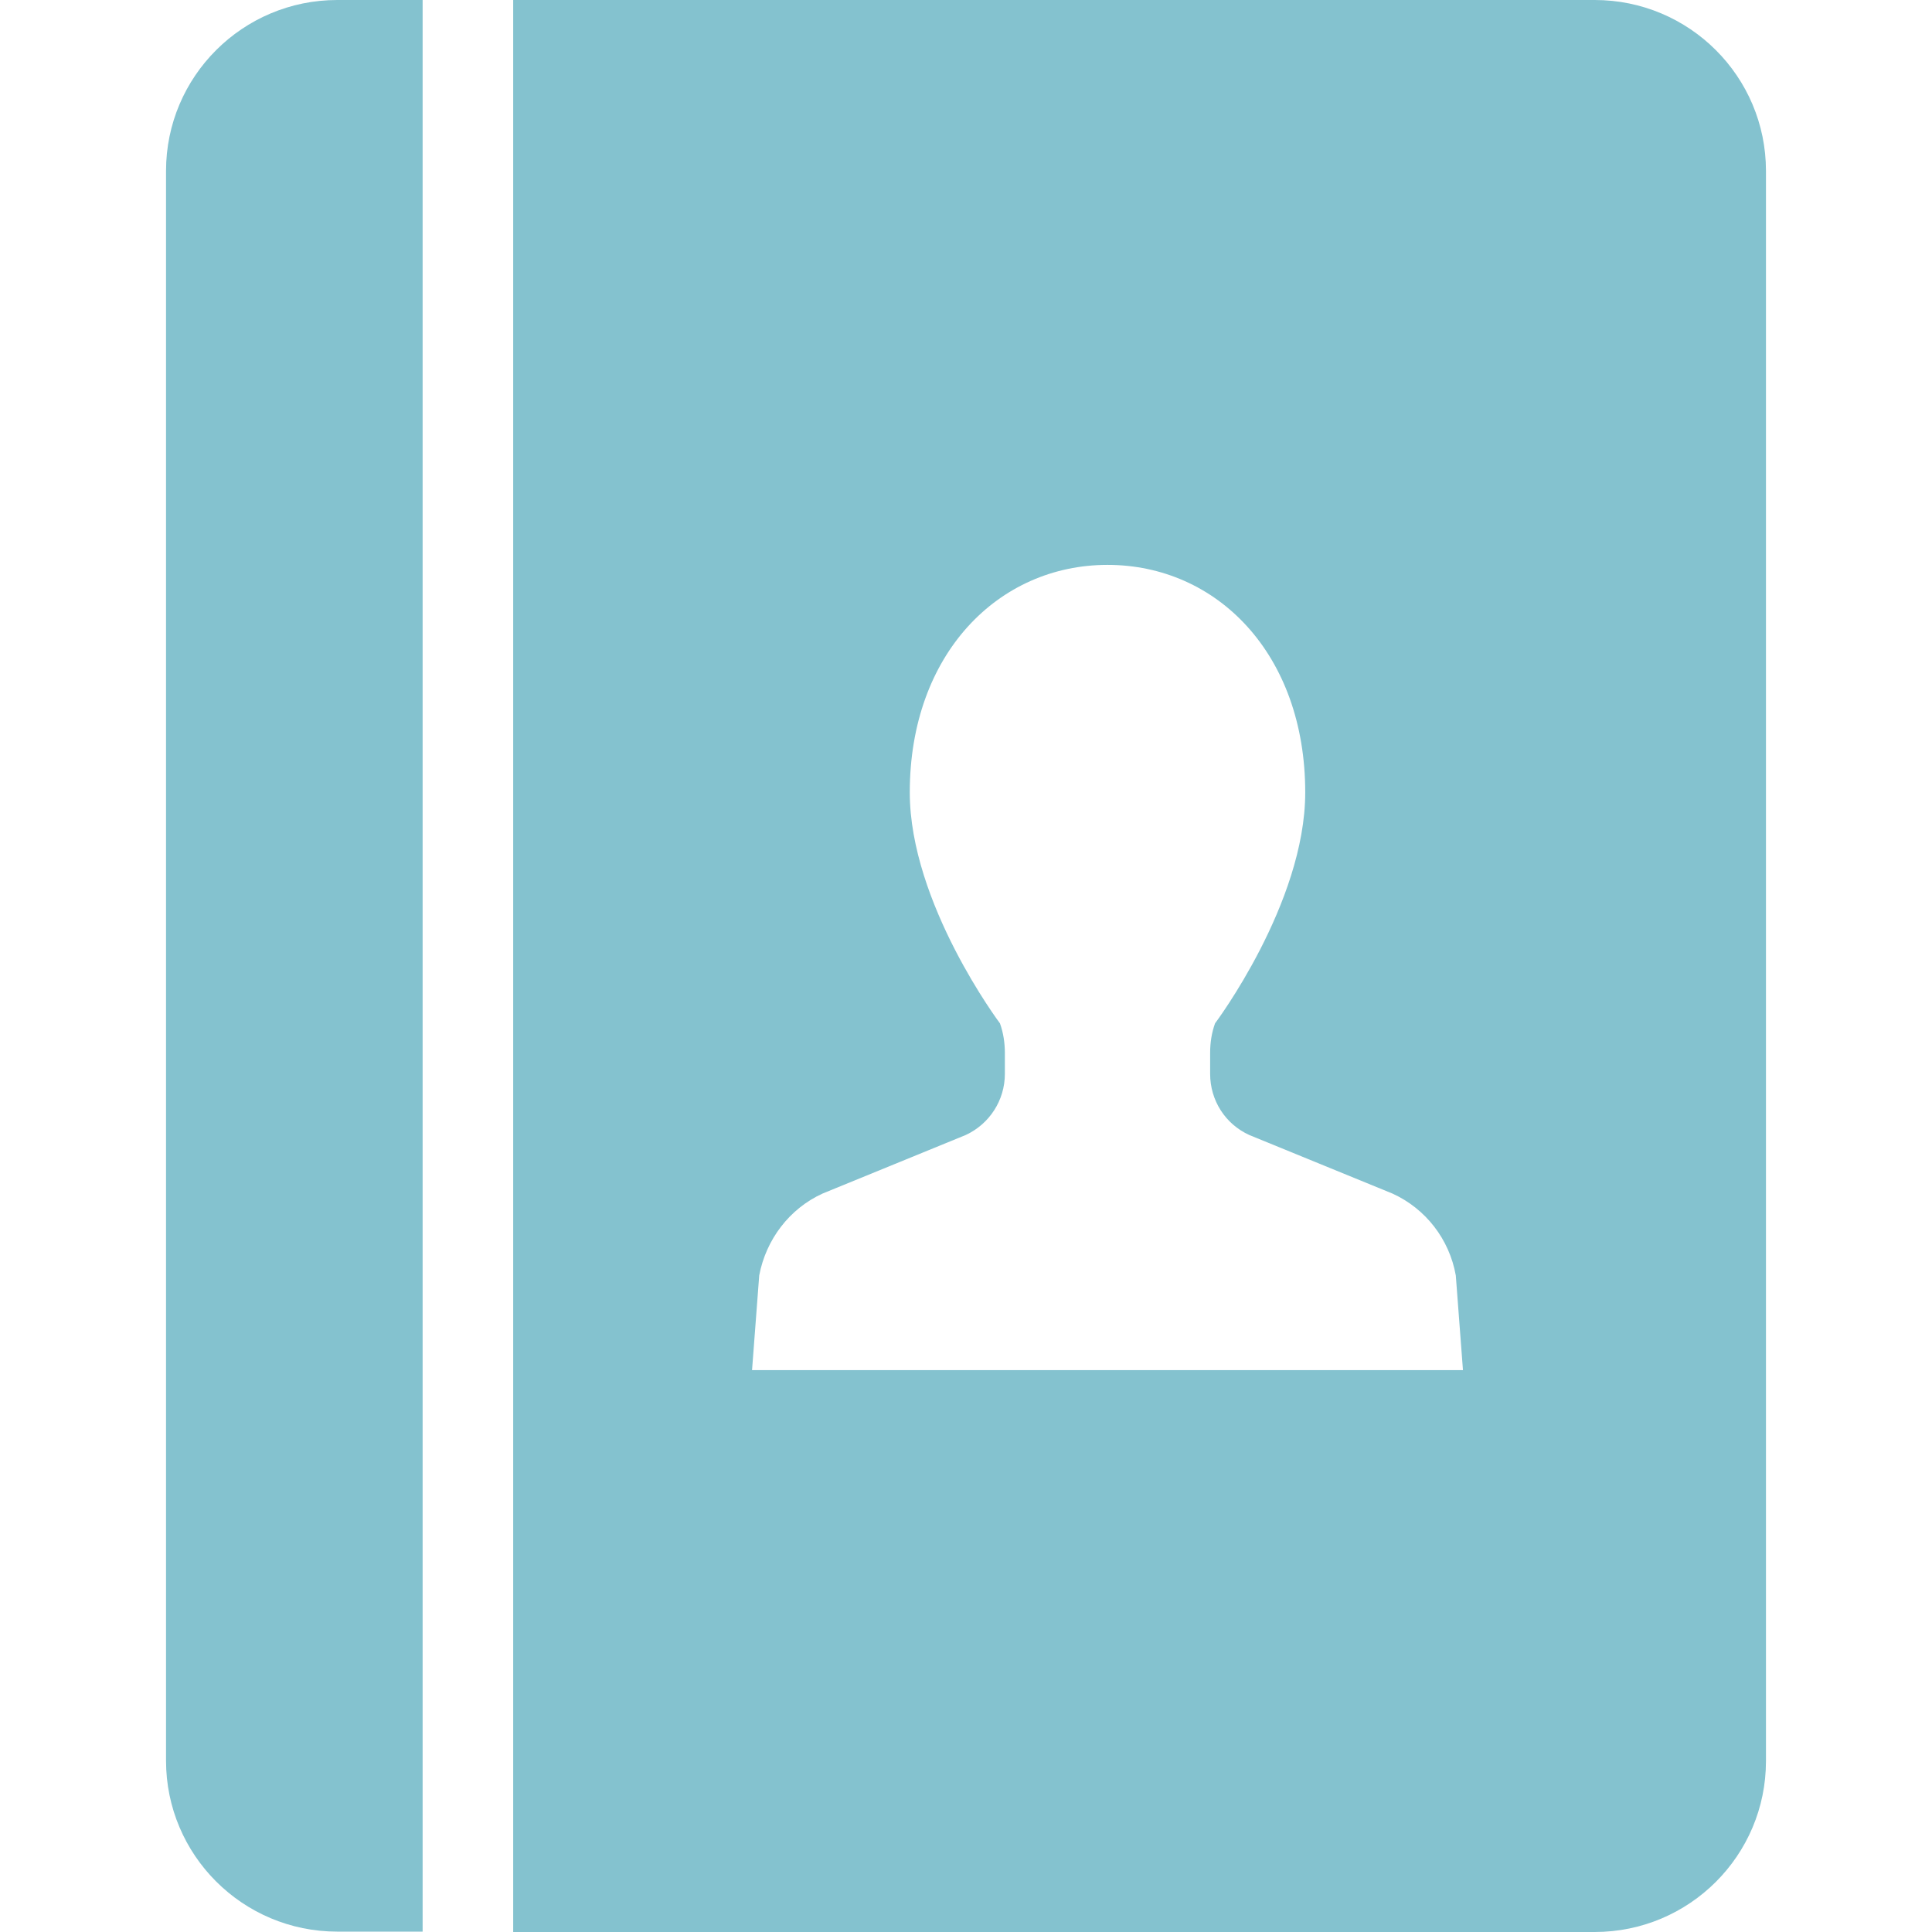
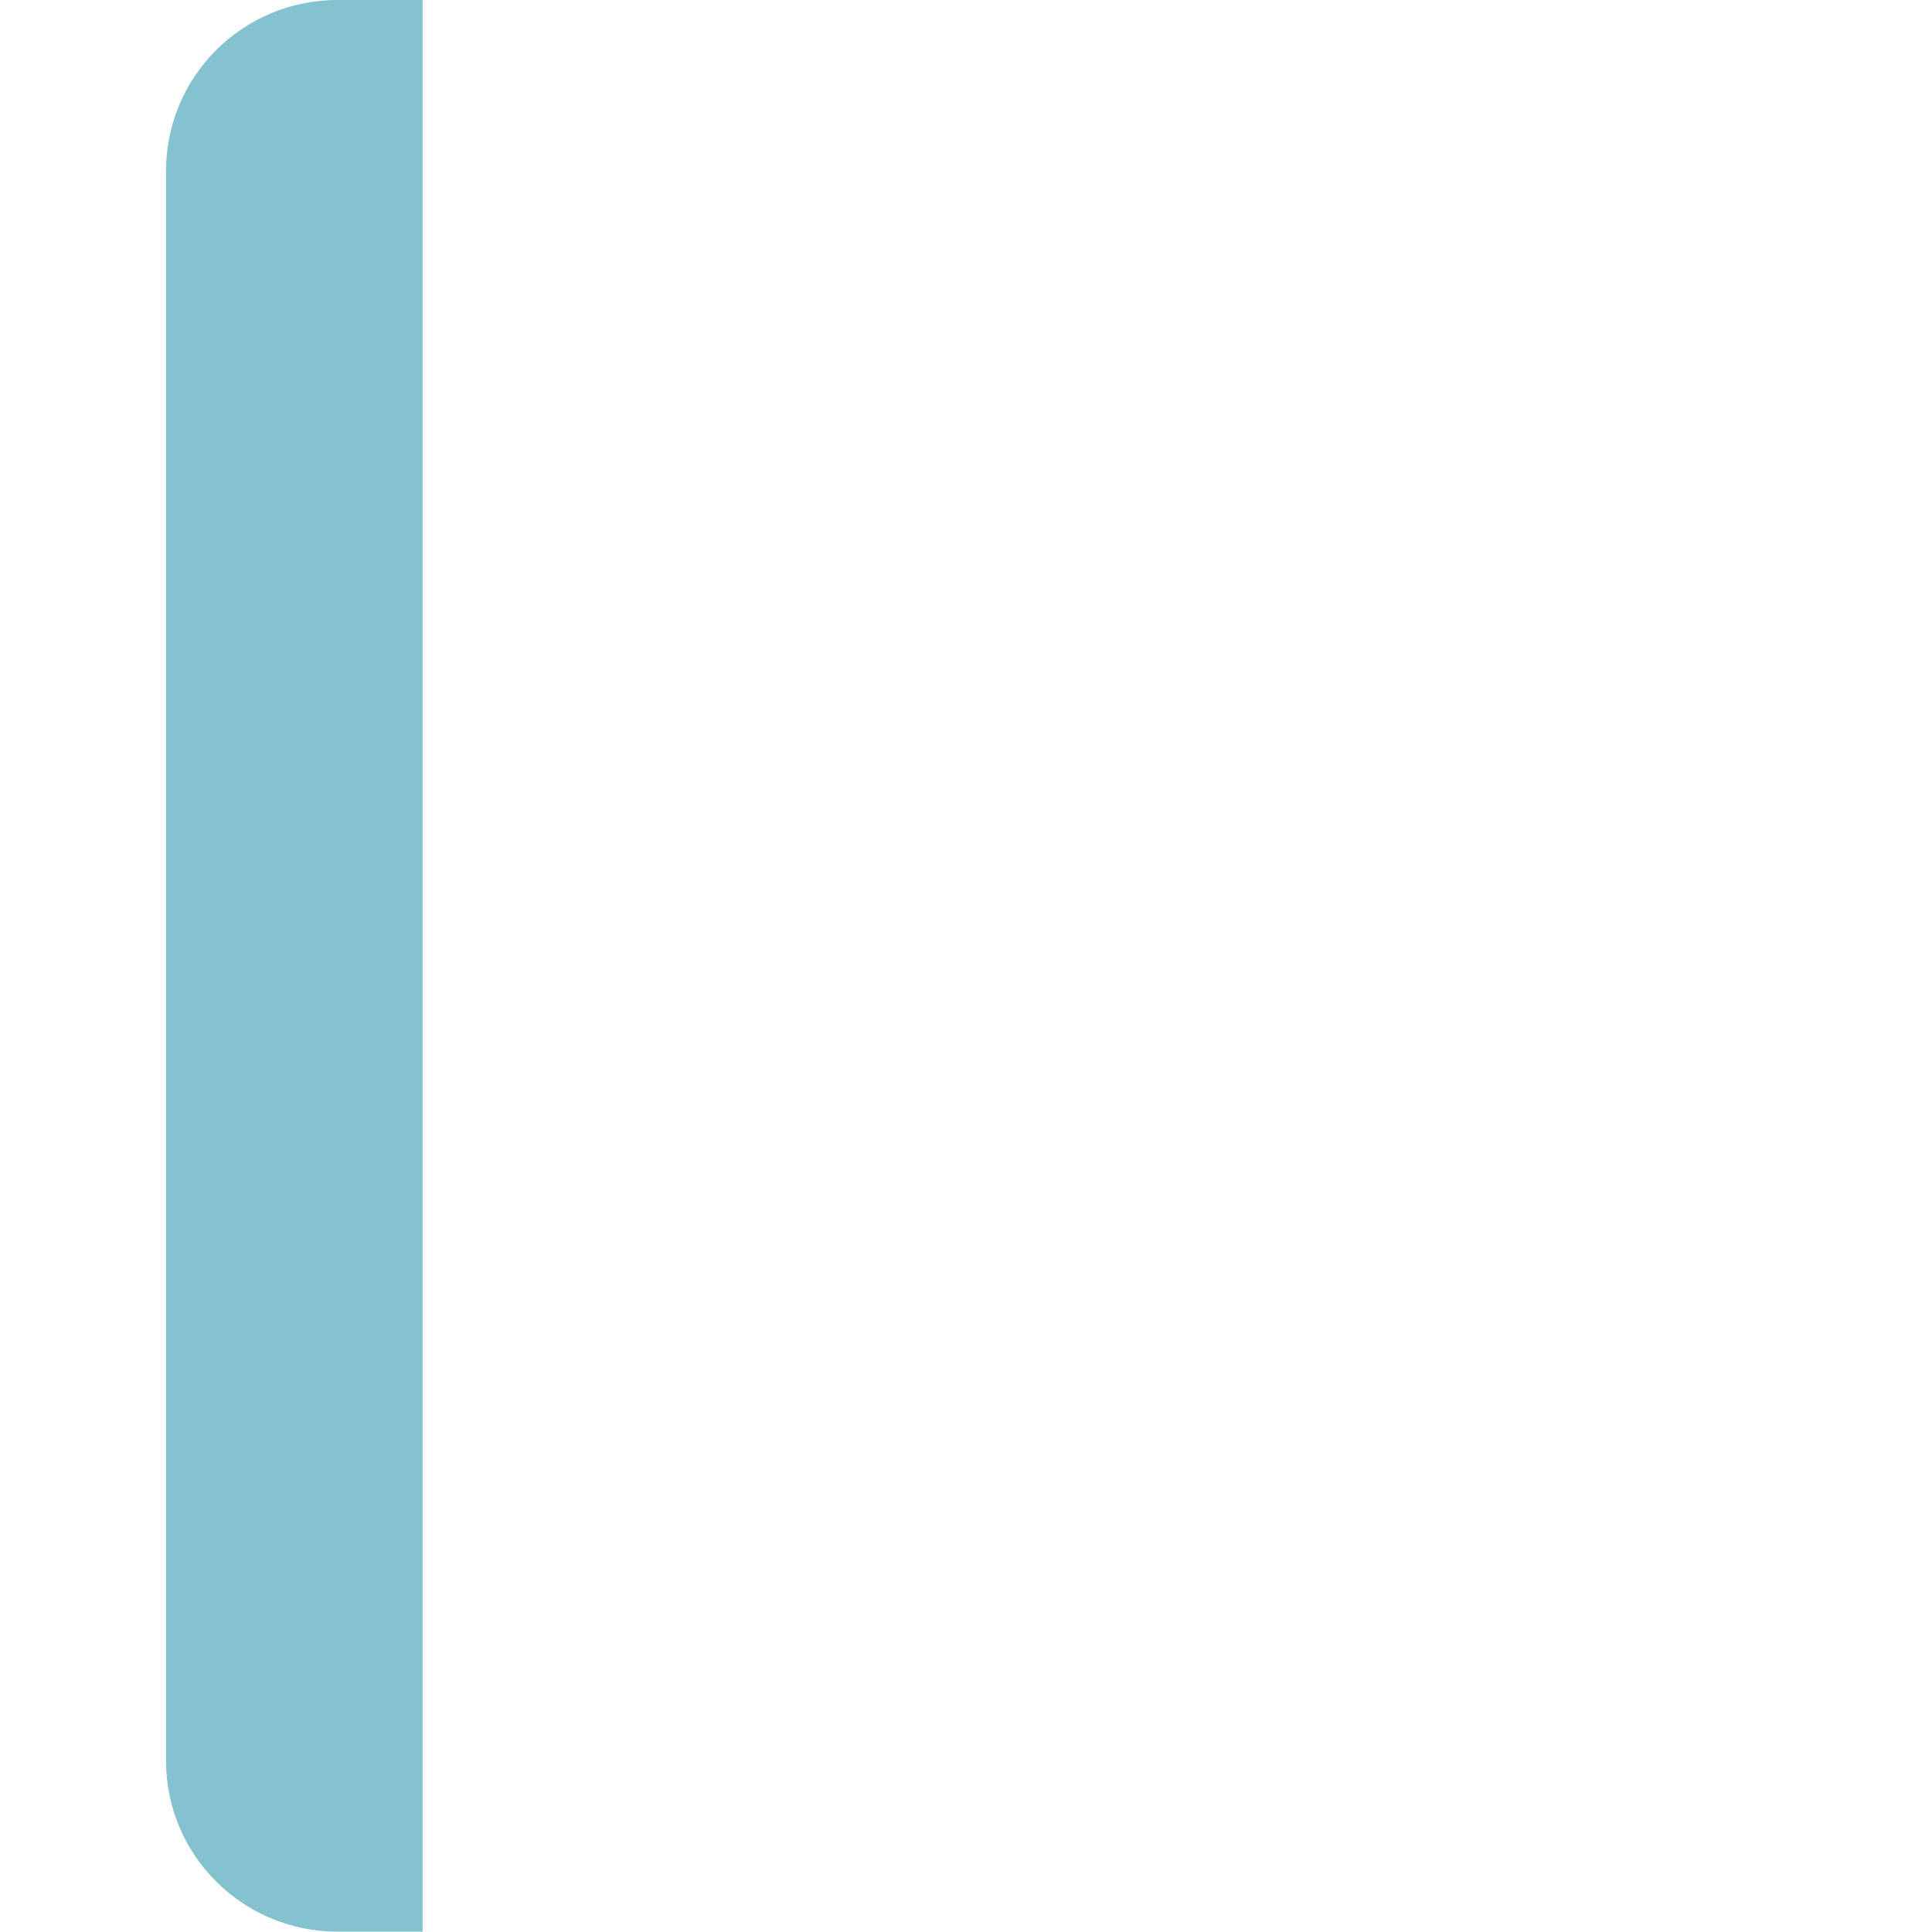
<svg xmlns="http://www.w3.org/2000/svg" version="1.1" id="_x32_" x="0px" y="0px" viewBox="0 0 512 512" style="enable-background:new 0 0 512 512;" xml:space="preserve">
  <style type="text/css">
	.st0{fill:#84C2CF;}
</style>
  <g>
    <path class="st0" d="M44,45.3v421.3c0,25,20.3,45.3,45.4,45.3H112V0H89.4C64.3,0,44,20.3,44,45.3z" />
-     <path class="st0" d="M422.6,0H136v512h286.6c25.1,0,45.4-20.3,45.4-45.3V45.3C468,20.3,447.7,0,422.6,0z M293.6,363.1h-94.3   l1.9-25.1c1.8-9.5,8-17.7,16.8-21.7l37.9-15.5c6.3-2.9,10.4-9.2,10.4-16.2V279c0-2.6-0.4-5.3-1.3-7.8c0,0-23.9-31.8-23.9-61.2   c0-36.7,23.5-60.3,52.4-60.3c29,0,52.4,23.6,52.4,60.3c0,29.4-23.9,61.2-23.9,61.2c-0.9,2.5-1.3,5.1-1.3,7.8v5.6   c0,7,4,13.3,10.4,16.2l37.9,15.5c8.8,4,15.1,12.1,16.8,21.7l1.9,25.1H293.6z" />
  </g>
</svg>